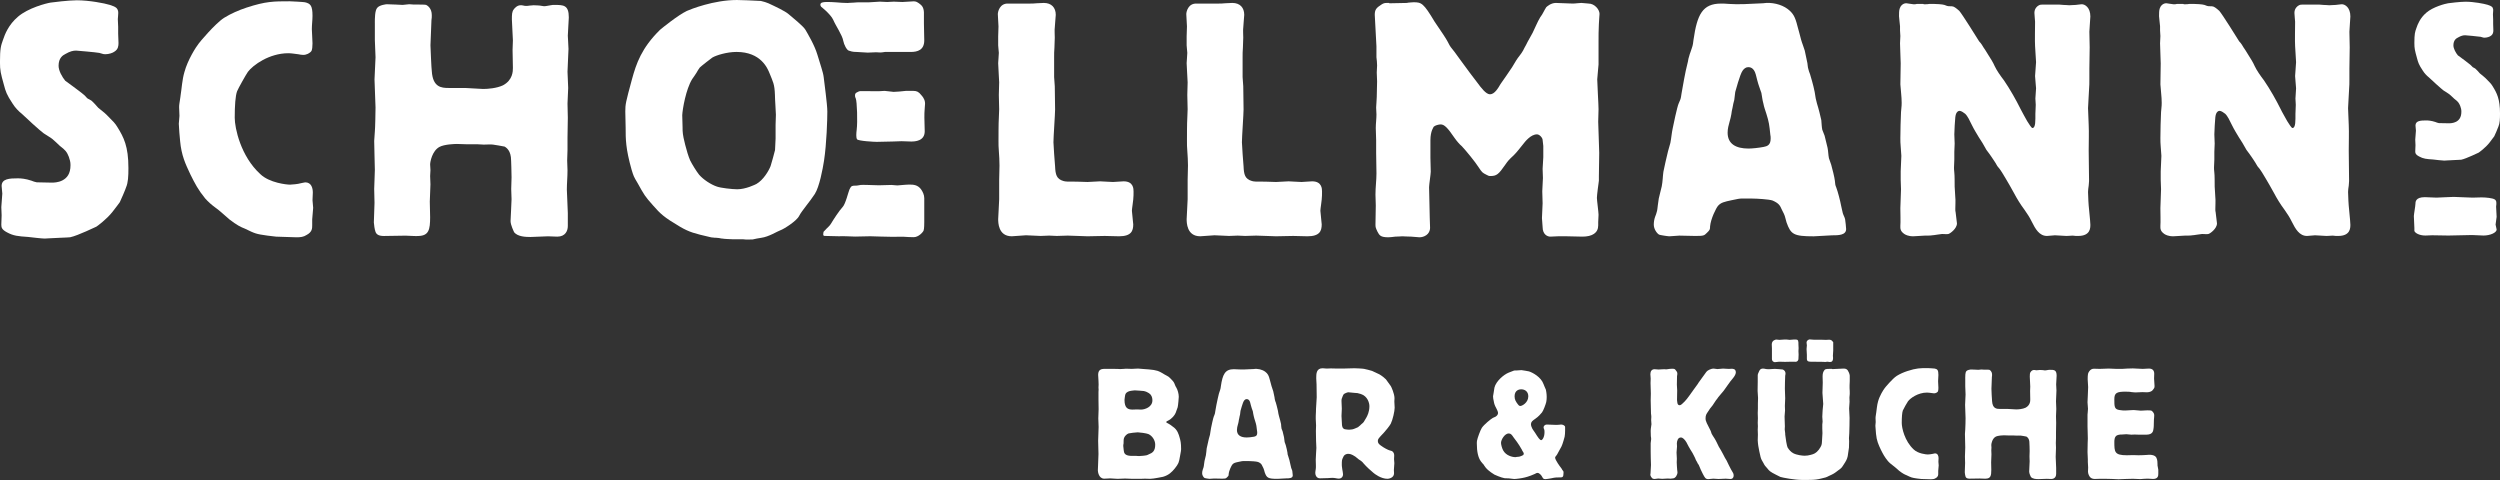
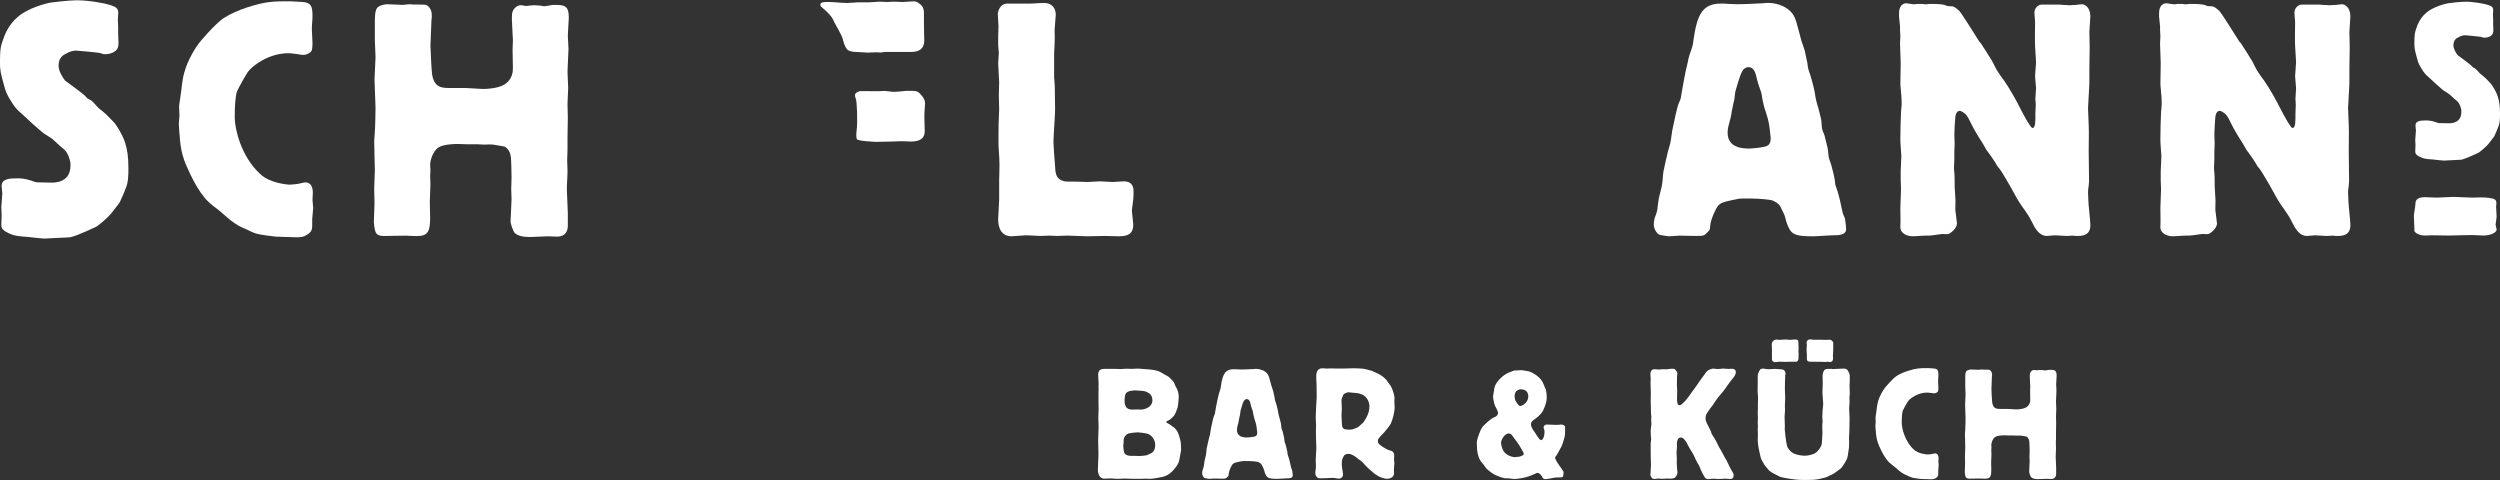
<svg xmlns="http://www.w3.org/2000/svg" id="b" width="400.001" height="76.796" viewBox="0 0 400.001 76.796">
  <rect x="0" y="0" width="400.001" height="76.796" fill="#333333" stroke="none" />
  <g id="c">
    <path d="M387.982,31.546c.251,0,1.508.075,1.843.075s2.262-.117,2.764-.117c.419,0,2.517.117,3.02.117.163,0,1.173-.038,1.424-.038.754,0,1.759.113,2.094.31s.335.545.251,1.169c0,.23.084,1.399.084,1.634,0,.193-.168,1.047-.168,1.24,0,.117.168.662.168.779,0,.545-1.093.972-2.099.972-.247,0-1.504-.08-1.839-.08-.507,0-3.188.08-3.774.08-.419,0-2.178-.042-2.597-.042-.168,0-.922.042-1.089.042-1.005,0-1.676-.427-1.763-.737v-.469c0-.272-.084-1.592-.084-1.902,0-.272.251-1.634.251-1.943,0-.314,0-1.089,1.512-1.089" style="fill:#fff; stroke-width:0px;" />
    <path d="M18.907,5.394c0,.214.054,1.269.054,1.483,0,.478-.054,1.009-.637,1.374-.264.213-.901.427-1.483.427-.209,0-.264,0-.955-.214-.528-.105-3.652-.368-3.707-.368-.478,0-.955.105-1.696.532-.423.21-1.11.628-1.11,1.902,0,.791.582,1.801,1.06,2.383.528.373,3.02,2.224,3.02,2.279.209.159.369.423.582.582.159.105.369.159.582.318.159.109.951.951,1.114,1.164.423.369.901.687,1.324,1.11,1.215,1.223,1.323,1.328,1.692,1.906,1.06,1.701,1.801,3.129,1.801,6.622,0,1.323-.05,2.329-.373,3.074,0,.105-.951,2.329-1.005,2.383-.209.319-.846,1.11-1.164,1.537-.951,1.215-2.488,2.329-2.593,2.383-.054,0-2.915,1.424-4.189,1.692-.419.054-2.697.109-3.175.159-.318,0-.632.05-.901.05-.423,0-2.224-.209-2.647-.26-1.592-.109-2.333-.163-3.393-.741-.792-.427-.896-.741-.896-1.219,0-.214.05-1.273.05-1.487,0-.473-.05-.9-.05-1.323,0-.318.159-1.801.159-2.17,0-.155-.109-1.005-.109-1.219,0-1.164,1.273-1.219,2.597-1.219.477,0,1.215.054,2.17.373.264.105.532.209.85.264.05,0,2.17.05,2.383.05.264,0,1.055,0,1.747-.369.687-.373,1.273-1.005,1.273-2.438,0-.528-.109-.846-.268-1.323-.318-.792-.532-1.056-1.433-1.747-.155-.155-1.001-.951-1.215-1.114-.159-.159-1.164-.737-1.378-.901-.528-.369-2.966-2.593-3.493-3.12-.478-.373-1.06-.955-1.487-1.646-.951-1.428-1.11-1.956-1.374-2.961-.532-1.91-.637-2.333-.637-3.657,0-2.224.159-2.647.478-3.548.318-.951.901-2.438,2.383-3.707C4.503,1.264,7.418.518,8.105.414c.314-.05,2.911-.368,4.184-.368,1.956,0,4.444.473,5.294.741,1.005.318,1.219.528,1.324,1.055.054.163-.054,1.01-.054,1.223,0,.155.054,1.056.054,1.215v1.114Z" style="fill:#fff; stroke-width:0px;" />
    <path d="M28.869,15.456c.214-1.323.264-2.647.637-3.92.528-1.96,1.851-4.021,2.279-4.557,0-.05,2.643-3.229,4.075-4.13,1.11-.687,2.333-1.215,3.602-1.638,3.074-1.005,4.339-1.005,6.882-1.005.214,0,2.228.105,2.442.155.896.209,1.215.532,1.215,2.174,0,.687-.105,1.428-.105,2.115,0,.318.105,1.91.105,2.279,0,.586-.05.955-.159,1.219-.264.369-.796.637-1.323.637-.264,0-.532-.054-.796-.105-.528-.054-1.056-.163-1.587-.163-3.07,0-5.667,1.91-6.463,2.97-.21.264-1.587,2.702-1.742,3.125-.268.741-.373,2.279-.373,4.235,0,1.642.951,6.144,4.08,9.001,1.479,1.432,4.285,1.696,4.762,1.696.268,0,1.378-.105,1.646-.209.1,0,.628-.159.792-.159,1.005,0,1.215.951,1.215,1.642,0,.159-.05,1.005-.05,1.215,0,.159.105,1.064.105,1.223,0,.264-.155,1.583-.155,1.851v.955c0,.478,0,1.06-.905,1.537-.473.318-1.001.369-1.587.369-.264,0-3.07-.105-3.284-.105-.473-.054-.901-.109-1.374-.163-1.855-.26-1.964-.314-3.606-1.11-.687-.264-1.324-.582-2.488-1.483-.423-.368-.846-.741-1.269-1.11-.586-.532-1.273-.955-1.851-1.483-.268-.214-.478-.482-.746-.746-1.164-1.428-1.642-2.383-2.383-3.866-.796-1.696-1.428-3.02-1.642-5.349-.05-.264-.209-2.488-.209-2.756,0-.159.105-1.056.105-1.265,0-.214-.054-1.169-.054-1.378,0-.427.054-.586.214-1.696" style="fill:#fff; stroke-width:0px;" />
    <path d="M59.973,3.643c0-.632,0-1.956.373-2.379.369-.478,1.479-.586,1.533-.586.214,0,1.273.054,1.483.054.163,0,.901.054,1.06.054.159,0,.901-.109,1.06-.109.109,0,.582.054.741.054h.901c.209,0,.846,0,1.06.054.214.105.901.528.901,1.642,0,.264,0,.528-.054.791,0,.109-.159,3.975-.159,4.03,0,.209.159,3.916.214,4.126.159,2.597,1.537,2.702,2.702,2.702h2.647c.423,0,2.379.159,2.861.159.741,0,2.17-.105,3.175-.582,1.592-.846,1.592-2.279,1.592-2.806,0-.423-.054-2.383-.054-2.856,0-.214.054-1.328.054-1.537,0-.478-.163-2.811-.163-3.338,0-.741,0-1.273.322-1.642.105-.159.528-.632,1.055-.632.159,0,.318,0,.478.05.159.054.318.054.423.054.109,0,.323,0,.582-.054.214,0,.478-.05.586-.05.582,0,.846.05,1.005.05.054,0,.582.105.687.105.318,0,.691-.105,1.06-.155.21-.054.423-.054.582-.054,1.483,0,2.329,0,2.329,2.01,0,.423-.159,2.438-.159,2.915,0,.264.109,1.747.109,2.115,0,.528-.159,3.074-.159,3.657,0,.369.109,2.17.109,2.593,0,.373-.109,2.119-.109,2.488,0,.322.05,1.906.05,2.279,0,.427-.05,2.701-.05,3.179v1.956c0,.268-.054,1.433-.054,1.701,0,.264.054,1.374.054,1.588,0,1.056-.105,2.065-.105,3.07,0,.528.155,3.179.155,3.761v2.061c0,.745-.369,1.701-1.692,1.701-.214,0-1.269-.054-1.483-.054-.423,0-2.329.109-2.811.109-.792,0-2.01-.054-2.593-.741-.05-.109-.582-1.169-.582-1.805,0-.368.159-2.911.159-3.493,0-.213-.054-1.378-.054-1.642,0-.268.054-1.537.054-1.851,0-.478-.054-2.811-.105-3.234-.159-1.323-.955-1.642-1.005-1.696-.109-.05-1.855-.318-1.855-.318-.214-.054-1.269,0-1.483,0-.159,0-.846-.054-1.005-.054h-1.696c-.214,0-1.324-.05-1.588-.05-.369,0-2.015.05-2.806.478-1.164.637-1.483,2.383-1.483,2.806,0,.268.05.582.05.905,0,.1-.05.792-.05.947,0,.218.05,1.118.05,1.328,0,.423-.105,2.329-.105,2.752,0,.373.054,2.065.054,2.492,0,2.011-.214,2.961-1.855,3.016-.264.054-1.747-.054-2.065-.054-.477,0-2.911.054-3.497.054-.901,0-1.269-.314-1.374-.846-.054-.054-.214-1.06-.214-1.323,0-.478.105-2.593.105-3.125,0-.741-.05-1.483-.05-2.224,0-.423.105-2.542.105-3.074,0-.369-.105-3.862-.105-4.608,0-.155.105-1.378.105-1.533.054-.373.109-3.338.109-3.816,0-.637-.163-3.811-.163-4.498,0-.532.163-3.02.163-3.552,0-.423-.109-2.329-.109-2.752v-2.756Z" style="fill:#fff; stroke-width:0px;" />
    <path d="M168.923,2.375c0,.264-.159,1.747-.159,2.065-.054.21,0,1.324,0,1.588,0,.532-.054,1.064-.054,1.587-.05.532-.05,1.064-.05,1.537v3.179c0,.213.105,1.269.105,1.483,0,.05.05,3.497.05,3.707,0,.741-.264,4.398-.264,5.244,0,.532.214,3.229.264,3.866.054,1.273.218,2.01,1.324,2.329.373.105.532.105,2.174.105.264,0,1.428.054,1.696.054.318,0,1.696-.105,2.011-.105.264,0,1.696.105,2.065.105.214,0,1.432-.105,1.696-.105,1.587,0,1.587,1.219,1.587,1.642,0,.369,0,.846-.05,1.273,0,.209-.214,1.482-.214,1.797,0,.318.214,1.855.214,2.174,0,1.06-.318,1.906-2.279,1.906-.318,0-1.906-.054-2.279-.054-.901,0-1.855.054-2.752.054-.477,0-2.647-.109-3.179-.109-.582,0-1.164.054-1.747.054-.159,0-1.009-.054-1.219-.054-.159,0-1.164.054-1.378.054-.318,0-1.96-.105-2.329-.105-.318,0-1.906.159-2.274.159-2.174,0-2.174-2.224-2.174-2.752,0-.427.159-2.651.159-3.179v-3.074c0-.319.05-1.956.05-2.329,0-.791-.05-1.537-.105-2.329-.054-.532-.054-1.114-.054-1.642,0-.478,0-2.915.054-3.602,0-.264.054-1.273.054-1.432,0-.314-.054-1.906-.054-2.279,0-.632.054-1.324.054-2.011,0-.423-.159-2.542-.159-3.07,0-.214.105-1.378.105-1.642,0-.159-.105-1.005-.105-1.215v-1.432c0-.264.05-1.324.05-1.588,0-.268-.105-1.646-.105-1.964,0-.423.318-1.747,1.642-1.692h3.284c.473,0,.901,0,1.323-.054.373,0,.741-.05,1.114-.05,1.215,0,1.906.741,1.906,1.906" style="fill:#fff; stroke-width:0px;" />
-     <path d="M199.079,2.375c0,.264-.159,1.747-.159,2.065-.054.21,0,1.324,0,1.588,0,.532-.054,1.064-.054,1.587-.05.532-.05,1.064-.05,1.537v3.179c0,.213.105,1.269.105,1.483,0,.05.05,3.497.05,3.707,0,.741-.264,4.398-.264,5.244,0,.532.214,3.229.264,3.866.054,1.273.214,2.01,1.328,2.329.369.105.528.105,2.174.105.26,0,1.428.054,1.692.054.318,0,1.692-.105,2.01-.105.268,0,1.696.105,2.069.105.209,0,1.428-.105,1.692-.105,1.588,0,1.588,1.219,1.588,1.642,0,.369,0,.846-.05,1.273,0,.209-.213,1.482-.213,1.797,0,.318.213,1.855.213,2.174,0,1.06-.322,1.906-2.279,1.906-.318,0-1.906-.054-2.279-.054-.9,0-1.851.054-2.752.054-.477,0-2.651-.109-3.179-.109-.578,0-1.164.054-1.747.054-.159,0-1.009-.054-1.219-.054-.155,0-1.164.054-1.378.054-.318,0-1.956-.105-2.329-.105-.318,0-1.906.159-2.279.159-2.17,0-2.17-2.224-2.17-2.752,0-.427.159-2.651.159-3.179v-3.074c0-.319.054-1.956.054-2.329,0-.791-.054-1.537-.109-2.329-.054-.532-.054-1.114-.054-1.642,0-.478,0-2.915.054-3.602,0-.264.054-1.273.054-1.432,0-.314-.054-1.906-.054-2.279,0-.632.054-1.324.054-2.011,0-.423-.159-2.542-.159-3.07,0-.214.105-1.378.105-1.642,0-.159-.105-1.005-.105-1.215v-1.432c0-.264.05-1.324.05-1.588,0-.268-.105-1.646-.105-1.964,0-.423.318-1.747,1.642-1.692h3.284c.477,0,.901,0,1.328-.054.364,0,.737-.05,1.11-.05,1.219,0,1.906.741,1.906,1.906" style="fill:#fff; stroke-width:0px;" />
-     <path d="M220.282,15.456c0-.268.054-2.17.054-2.438,0-.21-.054-1.164-.054-1.428,0-.159.054-.955.054-1.114,0-.209-.054-1.11-.105-1.323v-1.747c-.05-.792-.268-4.767-.268-5.03,0-.8.218-1.11,1.06-1.642.318-.213.532-.264.85-.264h.369l.054.05h.264c.318,0,2.333-.05,2.542-.05.05-.054,1.06-.109,1.06-.109,1.273,0,1.588.109,3.389,3.125.478.741,1.323,1.91,1.801,2.701.213.318.373.687.582,1.06.209.369.532.691.796,1.06.209.264,1.06,1.487,1.273,1.747.632.9,1.692,2.279,2.379,3.179.582.792,1.378,1.855,2.015,1.855.741,0,1.323-1.009,1.692-1.646.264-.368,1.592-2.274,1.855-2.697.209-.373.423-.691.637-1.06.314-.532.792-1.005,1.11-1.592.159-.314.318-.637.478-.901.318-.687.741-1.319,1.06-1.956.423-.85.741-1.696,1.219-2.488.209-.268.369-.532.528-.85.159-.264.268-.528.423-.741.105-.105.741-.687,1.537-.687.423,0,2.274.1,2.702.1.473,0,.951-.1,1.378-.1.209,0,1.005.1,1.16.1.959,0,1.751.959,1.751,1.646,0,.105-.105,1.378-.105,1.642-.054.955-.054,1.96-.054,2.911v3.552c0,.314-.209,2.011-.209,2.379,0,.691.209,3.975.209,4.767,0,.268-.054,1.692-.054,2.015,0,.687.163,4.184.163,4.976,0,.532-.054,3.179-.054,3.761v.691c-.054.369-.318,2.329-.318,2.752,0,.368.264,2.279.264,2.701,0,.159-.054.955-.054,1.164v.532c0,1.215-.951,1.801-2.542,1.801-.364,0-2.065-.054-2.438-.054h-1.479c-.155,0-1.009.054-1.219.054-.423,0-1.219-.323-1.219-1.537,0-.213-.105-1.219-.105-1.428,0-.322.105-2.015.105-2.383,0-.323-.054-1.646-.054-1.91,0-.319.105-1.801.105-2.12,0-.473-.05-1.005-.05-1.483,0-.264.109-1.537.109-1.855v-1.797c0-.159-.109-.796-.109-.955,0-.318-.473-.896-.901-.896-1.005,0-1.906,1.16-2.274,1.638-.482.582-.901,1.169-1.433,1.696-.796.741-.9.85-1.378,1.537-1.056,1.533-1.378,1.797-2.383,1.797-.209,0-.368-.05-.632-.209-.637-.318-.691-.373-1.219-1.164-.532-.846-1.96-2.597-2.698-3.389-.218-.213-.431-.373-.586-.586-.21-.21-.373-.478-.582-.741-1.114-1.642-1.642-2.17-2.224-2.17-.318,0-.905.159-1.11.369,0,.054-.532.637-.532,2.174v2.806c0,.318.054,1.906.054,2.224,0,.369-.268,2.065-.268,2.488,0,.687.109,4.134.109,4.93,0,.209.05,1.319.05,1.533,0,1.11-1.005,1.537-1.692,1.537-.159,0-.746-.05-1.324-.105-.586,0-1.219-.054-1.432-.054-.159,0-.637.054-1.11.054-.427.054-.9.105-1.114.105-1.273,0-1.428-.319-1.747-.901-.268-.582-.318-.691-.318-1.114s.05-2.593.05-3.07c0-.264-.05-1.482-.05-1.747,0-1.169.159-2.279.159-3.393,0-.478-.05-2.697-.05-3.229v-2.065c0-.268-.059-1.642-.059-1.96,0-.741.109-1.428.109-2.17,0-.159-.05-.9-.05-1.114,0-.209.1-1.428.1-1.747" style="fill:#fff; stroke-width:0px;" />
    <path d="M278.699,31.766c-.373,0-.637.054-1.642.268-1.215.264-1.692.368-2.17.896-.318.373-1.164,2.069-1.273,3.284,0,.532-.05.586-.528,1.06-.427.423-.478.478-1.856.478-.368,0-2.119-.054-2.538-.054-.214,0-1.328.109-1.592.109-.268,0-1.592-.209-1.646-.268-.364-.209-.846-.896-.846-1.587,0-.369.054-.846.214-1.269.105-.264.209-.532.268-.796.105-.318.105-.687.159-1.005.05-.423.1-.741.155-1.114.05-.314.423-1.642.478-1.956.159-.796.159-1.592.264-2.329.105-.536.582-2.701.741-3.288.105-.423.264-.896.373-1.324.159-.796.21-1.587.373-2.333.05-.314.737-3.544.951-3.971.109-.314.318-.637.369-1.009.054-.205.054-.469.109-.683.05-.373.687-3.866.846-4.343.054-.209.105-.478.163-.687.05-.318.1-.586.209-.9.105-.427.314-.846.423-1.273.159-.419.209-.85.264-1.323.582-4.025,1.433-5.776,4.398-5.776.21,0,.741,0,1.324.059,1.428.105,3.229,0,5.399-.109,1.378-.209,2.915.159,3.92.901.901.687,1.219,1.273,1.588,2.756.213.687.373,1.432.582,2.17.159.582.423,1.169.586,1.751l.423,2.01c.05.319.05.637.155.955.054.26.159.528.264.791.109.373.532,1.747.745,2.861.159,1.005.159,1.11.369,1.851.214.637.637,2.333.691,2.652.054.528.054,1.055.155,1.533.105.323.268.637.373.955.054.318.427,1.642.478,1.96.105.528.105,1.114.213,1.638.105.377.264.691.369,1.064.159.578.532,2.015.582,2.542.054.582.054.687.214,1.056.264.691.632,2.119.792,2.966.109.427.159.796.264,1.169.109.369.322.687.373,1.005.054.214.159,1.432.159,1.537,0,1.005-1.273,1.005-2.274,1.005-.427,0-2.438.159-2.915.159-3.229,0-3.657-.314-4.343-2.224-.159-.478-.214-.955-.423-1.378-.109-.21-.214-.423-.318-.637-.314-.741-.528-1.056-1.483-1.483-.532-.209-2.647-.318-3.234-.318h-1.692ZM277.007,18.316c-.054.373-.163.741-.264,1.114-.163.578-.323,1.164-.323,1.797,0,1.801,1.324,2.542,3.338,2.542.528,0,1.642-.105,2.434-.264.532-.105,1.114-.264,1.114-1.328,0-.209,0-.419-.054-.632-.159-1.537-.21-2.01-.632-3.338-.163-.528-.373-1.056-.478-1.642-.159-.528-.214-1.164-.318-1.692-.105-.373-.268-.687-.369-1.06-.163-.423-.427-1.483-.532-1.906-.318-1.164-1.005-1.164-1.219-1.164-.373,0-.687.264-.896.578-.423.586-1.114,3.233-1.169,3.393-.05.423-.105.842-.155,1.273-.109.423-.218.792-.272,1.215-.1.369-.155.741-.205,1.114" style="fill:#fff; stroke-width:0px;" />
    <path d="M304.002,4.176c0-.214-.159-1.323-.159-1.588,0-.423,0-.9.109-1.219.105-.373.478-.85,1.056-.85.159,0,.901.159,1.118.159h.314c.159-.05.319-.05.478-.05h.792l.109.05h.314c.054,0,.318,0,.586-.05h.687c.319,0,1.378.05,1.696.159.159.054.264.105.423.159.314.105.687,0,1.005.105.318.105.9.637.955.687.473.532,2.911,4.448,3.175,4.875.159.159.319.365.427.528.209.318.368.637.578.9,1.064,1.692,1.169,1.851,1.487,2.543.318.687.951,1.587,1.483,2.274,1.005,1.483,1.906,3.074,2.697,4.662.109.268.85,1.537,1.01,1.851.264.423.691,1.114.846,1.114.532,0,.473-1.269.473-2.274,0-.214.059-1.219.059-1.433,0-.368-.059-.687-.059-1.005,0-.264.109-1.378.109-1.642,0-.268-.159-1.642-.159-1.96s.159-1.851.159-2.224c0-.369-.159-2.224-.159-2.593-.05-.582,0-3.233,0-3.87,0-.155-.105-1.164-.105-1.428,0-.792.582-1.164.846-1.269.159-.054.373-.054,1.428-.054h1.378c.159,0,.532,0,.955.054.369,0,.796.054.955.054.369,0,.687-.054,1.056-.054.109,0,.796-.109.955-.109.528,0,1.378.532,1.378,1.96,0,.373-.159,2.01-.159,2.438,0,.318.05,2.119.05,2.488,0,.477-.05,2.861-.05,3.388v1.751c0,.528,0,1.06-.05,1.587,0,.423-.163,2.542-.163,3.02,0,.369.105,2.279.105,2.698.059,1.114,0,2.915,0,4.08,0,1.323.059,3.493.059,4.871,0,.264-.059.532-.059.741-.05.373-.105.691-.105,1.01,0,.209.054,1.219.054,1.428,0,.528.318,3.229.318,3.811,0,.532,0,1.801-1.96,1.801-.264,0-.582,0-.85-.054-.159,0-.842.054-1.005.054-.264,0-1.587-.105-1.851-.105-.214,0-1.06.105-1.273.105-1.219,0-1.855-1.11-2.434-2.279-.478-.951-.532-.951-1.164-1.906-.637-.846-1.223-1.801-1.696-2.702-1.005-1.851-1.855-3.175-1.906-3.284-.214-.369-.478-.687-.741-1.001-.214-.377-.423-.741-.691-1.114-.314-.478-.687-1.01-1.06-1.487-.209-.369-.423-.737-.632-1.11-.373-.582-.796-1.219-1.114-1.797-.423-.691-.741-1.432-1.11-2.119-.155-.264-.318-.532-.532-.741-.21-.159-.632-.478-.901-.478-.05,0-.582,0-.687,1.005-.054.369-.159,2.333-.159,2.756,0,.209.054,1.215.054,1.478,0,.159-.054,1.114-.054,1.328v1.215c0,.163-.05,1.064-.05,1.273,0,.105,0,.478.05.846.054.373.054,1.696.054,2.224,0,.213.105,1.483.105,1.751.054.264,0,1.533,0,1.851,0,.159,0,.369.054.532,0,.264.209,1.478.209,1.747,0,.846-1.11,1.642-1.374,1.696-.163.054-.85,0-1.009,0-.209,0-1.324.21-1.588.21-.109.05-1.009.05-1.169.05-.264,0-1.588.109-1.847.109-.85,0-1.273-.268-1.433-.369-.691-.477-.637-.9-.637-1.328.054-.423,0-2.329,0-2.806,0-.423.105-2.542.105-3.02,0-.209-.05-1.269-.05-1.533v-1.328c0-.314.105-2.119.105-2.488,0-.155-.105-1.269-.105-1.483-.054-.478-.054-.951-.054-1.378,0-1.378.054-2.802.105-4.13.105-1.11.105-1.164.105-1.483,0-1.005-.155-2.01-.209-2.966,0-.473.054-2.802.054-3.338,0-.473-.109-2.697-.109-3.229,0-.155.054-1.005.054-1.164,0-.155-.054-.741-.054-.901v-.687Z" style="fill:#fff; stroke-width:0px;" />
    <path d="M345.608,4.176c0-.214-.159-1.323-.159-1.588,0-.423,0-.9.105-1.219.109-.373.482-.85,1.06-.85.159,0,.901.159,1.114.159h.318c.159-.05.319-.05.478-.05h.792l.109.05h.318c.05,0,.314,0,.578-.05h.691c.319,0,1.374.05,1.696.159.155.054.264.105.423.159.318.105.687,0,1.005.105.318.105.9.637.951.687.478.532,2.915,4.448,3.179,4.875.163.159.323.365.427.528.209.318.364.637.578.9,1.06,1.692,1.164,1.851,1.483,2.543.318.687.955,1.587,1.482,2.274,1.01,1.483,1.906,3.074,2.702,4.662.105.268.85,1.537,1.01,1.851.264.423.691,1.114.846,1.114.532,0,.478-1.269.478-2.274,0-.214.054-1.219.054-1.433,0-.368-.054-.687-.054-1.005,0-.264.1-1.378.1-1.642,0-.268-.155-1.642-.155-1.96s.155-1.851.155-2.224c0-.369-.155-2.224-.155-2.593-.05-.582,0-3.233,0-3.87,0-.155-.109-1.164-.109-1.428,0-.792.586-1.164.85-1.269.159-.054.373-.054,1.428-.054h1.378c.159,0,.532,0,.951.054.377,0,.8.054.955.054.373,0,.687-.054,1.06-.054.109,0,.796-.109.959-.109.528,0,1.37.532,1.37,1.96,0,.373-.155,2.01-.155,2.438,0,.318.05,2.119.05,2.488,0,.477-.05,2.861-.05,3.388v1.751c0,.528,0,1.06-.05,1.587,0,.423-.163,2.542-.163,3.02,0,.369.109,2.279.109,2.698.054,1.114,0,2.915,0,4.08,0,1.323.054,3.493.054,4.871,0,.264-.054.532-.054.741-.054.373-.109.691-.109,1.01,0,.209.054,1.219.054,1.428,0,.528.314,3.229.314,3.811,0,.532,0,1.801-1.956,1.801-.264,0-.582,0-.846-.054-.159,0-.846.054-1.005.054-.268,0-1.592-.105-1.855-.105-.214,0-1.06.105-1.269.105-1.219,0-1.855-1.11-2.438-2.279-.478-.951-.532-.951-1.164-1.906-.637-.846-1.223-1.801-1.696-2.702-1.009-1.851-1.855-3.175-1.906-3.284-.214-.369-.478-.687-.741-1.001-.214-.377-.427-.741-.687-1.114-.323-.478-.691-1.01-1.064-1.487-.209-.369-.423-.737-.637-1.11-.365-.582-.792-1.219-1.11-1.797-.419-.691-.741-1.432-1.11-2.119-.159-.264-.318-.532-.532-.741-.214-.159-.632-.478-.901-.478-.054,0-.582,0-.687,1.005-.05.369-.159,2.333-.159,2.756,0,.209.054,1.215.054,1.478,0,.159-.054,1.114-.054,1.328v1.215c0,.163-.054,1.064-.054,1.273,0,.105,0,.478.054.846.054.373.054,1.696.054,2.224,0,.213.105,1.483.105,1.751.054.264,0,1.533,0,1.851,0,.159,0,.369.054.532,0,.264.209,1.478.209,1.747,0,.846-1.11,1.642-1.374,1.696-.163.054-.85,0-1.009,0-.209,0-1.324.21-1.592.21-.1.05-1.001.05-1.164.05-.264,0-1.588.109-1.851.109-.85,0-1.273-.268-1.428-.369-.691-.477-.637-.9-.637-1.328.05-.423,0-2.329,0-2.806,0-.423.105-2.542.105-3.02,0-.209-.054-1.269-.054-1.533v-1.328c0-.314.109-2.119.109-2.488,0-.155-.109-1.269-.109-1.483-.05-.478-.05-.951-.05-1.378,0-1.378.05-2.802.105-4.13.105-1.11.105-1.164.105-1.483,0-1.005-.159-2.01-.209-2.966,0-.473.05-2.802.05-3.338,0-.473-.105-2.697-.105-3.229,0-.155.054-1.005.054-1.164,0-.155-.054-.741-.054-.901v-.687Z" style="fill:#fff; stroke-width:0px;" />
    <path d="M398.904,3.843c0,.138.033.846.033.984,0,.318-.033.67-.423.917-.176.142-.599.285-.988.285-.138,0-.176,0-.632-.142-.356-.067-2.438-.243-2.471-.243-.322,0-.637.071-1.131.352-.285.138-.745.423-.745,1.265,0,.536.39,1.202.708,1.592.352.247,2.015,1.483,2.015,1.521.142.105.247.28.389.389.105.067.247.105.386.21.105.071.632.632.741.779.285.243.603.457.888.741.808.812.88.884,1.127,1.269.704,1.127,1.202,2.082,1.202,4.415,0,.884-.038,1.55-.247,2.048,0,.067-.641,1.55-.674,1.587-.142.21-.565.741-.775,1.026-.632.809-1.659,1.55-1.73,1.588-.038,0-1.943.955-2.789,1.131-.285.033-1.801.067-2.12.105-.213,0-.423.033-.599.033-.285,0-1.483-.138-1.768-.176-1.06-.071-1.554-.105-2.262-.494-.528-.281-.599-.494-.599-.808,0-.147.038-.85.038-.993,0-.318-.038-.599-.038-.884,0-.209.109-1.198.109-1.445,0-.105-.071-.67-.071-.812,0-.775.846-.813,1.73-.813.318,0,.808.038,1.449.247.176.071.348.142.565.18.033,0,1.445.029,1.588.029.176,0,.704,0,1.164-.243.457-.247.846-.674.846-1.625,0-.352-.067-.565-.176-.884-.214-.528-.352-.708-.951-1.164-.109-.109-.674-.637-.813-.741-.109-.105-.779-.499-.921-.599-.348-.251-1.973-1.734-2.329-2.082-.318-.251-.704-.637-.989-1.097-.637-.955-.741-1.307-.917-1.977-.352-1.273-.423-1.554-.423-2.438,0-1.483.105-1.768.318-2.367.209-.632.599-1.621,1.587-2.471,1.093-.951,3.037-1.445,3.493-1.516.209-.033,1.943-.247,2.794-.247,1.303,0,2.961.318,3.531.494.666.214.813.356.88.708.033.109-.033.666-.033.808,0,.105.033.708.033.817v.741Z" style="fill:#fff; stroke-width:0px;" />
-     <path d="M147.355,30.272c-.528-.687-1.164-.741-1.906-.741l-.536.029c-.214,0-1.164.109-1.323.109-.264,0-.737-.075-.951-.075-.687,0-1.323.054-2.01.054-.264,0-1.533-.054-1.797-.054-.318,0-1.102-.054-1.466.059-.356.109-.783-.013-1.072.13-.004.008-.172.071-.385.549-.168.369-.62,2.333-1.114,2.827-.486.49-1.537,2.119-1.768,2.521-.314.557-.515.574-1.261,1.416-.143.641.054.653.214.653l2.295.054c.373-.054,2.174.05,2.542.05.796,0,1.587-.05,2.434-.05.268,0,1.487.05,1.696.05.582,0,2.325.075,2.802.021.792,0,.901,0,1.638.054.109,0,.699.021.804.021.792,0,1.483-.796,1.588-1.06.105-.264.105-1.219.105-1.324v-3.866c0-.528-.26-1.056-.528-1.428" style="fill:#fff; stroke-width:0px;" />
    <path d="M133.322,3.186c.415.976,1.437,2.408,1.604,3.359.113.603.549,1.449.871,1.554.318.105.612.214,1.231.214.264,0,1.537.105,1.801.105.214,0,1.114-.054,1.324-.054.691.054.792.054,1.428-.05h4.13c1.114,0,2.17-.318,2.17-1.855,0-.478-.054-2.329-.054-2.702v-1.801c-.05-.842-.364-1.11-.792-1.428-.318-.209-.477-.314-.846-.314-.264,0-1.537.105-1.801.105-.214,0-1.164-.054-1.378-.054-.159,0-.901.054-1.06.054-.419,0-.792-.054-1.164-.054-.264,0-1.533.109-1.801.109h-1.479c-.159,0-.582,0-.955.05-.423,0-.796.054-.951.054-.582,0-1.219-.054-1.855-.105-.867-.054-2.207-.151-2.417.163-.243.36.264.745.113.607-.352-.323,1.487,1.118,1.881,2.044" style="fill:#fff; stroke-width:0px;" />
    <path d="M137.077,20.715c-.075.582-.13,1.282.05,1.567s2.785.415,3.15.415c.687,0,1.801-.054,2.488-.054.214,0,1.269-.05,1.483-.05.264,0,1.324.05,1.533.05.586,0,2.174-.05,2.174-1.638,0-.377-.054-1.855-.054-2.174,0-.478,0-1.009.054-1.483,0-.264.054-.478.054-.741,0-.373-.054-.796-.637-1.428-.373-.477-.691-.637-1.219-.637h-1.219c-.155,0-.901.105-1.056.105-.109,0-.745.054-.901.054-.214,0-1.219-.159-1.433-.159-.155,0-.792.054-.955.054-.578,0-1.772-.017-2.509-.017h-.427c-.184,0-.49.159-.666.268-.18.105-.285.461-.071.888.214.432.31,3.82.159,4.98" style="fill:#fff; stroke-width:0px;" />
-     <path d="M124.896,36.83c.49-.167,2.555-1.453,2.961-2.274.41-.817,1.776-2.367,2.509-3.514.737-1.144,1.269-3.979,1.479-5.336.419-2.727.528-6.622.528-7.849,0-1.227-.498-4.666-.578-5.483-.084-.817-.578-2.124-1.005-3.602-.469-1.592-1.6-3.443-1.927-4.017-.327-.57-2.128-2.015-2.702-2.505-.574-.494-2.165-1.236-3.229-1.73-.302-.134-.725-.26-1.194-.368-1.361-.071-3.104-.151-3.841-.151-3.711,0-7.414,1.483-8,1.747-1.428.687-3.916,2.701-4.285,3.016-2.966,2.911-3.812,5.403-4.503,7.941-1.005,3.707-1.06,3.975-1.06,5.135,0,.423.054,2.224.054,2.597,0,1.851,0,3.334.955,6.723.314,1.005.314,1.06.951,2.119,1.06,1.906,1.164,2.119,2.488,3.598,1.164,1.323,1.692,1.855,4.289,3.388,1.533.901,2.434,1.114,4.712,1.642.21.054.423.109.687.109.214.05.423,0,.637.05.264,0,.528.109.792.109.109.05,1.487.105,1.592.105h1.642c.369.05.687.05.792.05.218,0,.499-.008.804-.021.423-.1.888-.193,1.344-.256,1.227-.159,2.618-1.06,3.108-1.223M117.948,30.283c-.796,0-2.647-.214-3.229-.427-.955-.314-2.174-1.11-2.861-1.902-.423-.532-1.11-1.642-1.428-2.278-.582-1.324-1.164-3.971-1.164-4.235-.054-.368-.054-.687-.054-1.06,0-.318-.054-1.692-.054-1.96.054-1.001.586-4.13,1.592-5.768.209-.318.473-.637.687-1.01.159-.264.318-.578.532-.842.21-.214,1.906-1.537,2.006-1.592.637-.373,2.333-.9,3.87-.9,3.916,0,4.976,2.647,5.294,3.443.528,1.324.796,1.684.85,3.431,0,.712.155,2.722.155,3.179,0,.264-.05,1.403-.05,1.613v2.195l-.088,1.839c-.05.264-.603,2.249-.712,2.567-.314.796-1.164,2.224-2.274,2.861-.214.105-1.692.846-3.07.846" style="fill:#fff; stroke-width:0px;" />
    <path d="M175.729,66.953c0-.197.05-1.223.05-1.47,0-.201-.021-1.248-.021-1.474v-1.294c0-.05.021-.327.021-.377,0-.05-.021-.272-.021-.323,0-.075.021-.423.021-.498,0-.201-.021-.398-.021-.599-.029-.277-.054-.674-.054-.947,0-.901.599-.926.901-.951,1.219-.025,2.442.025,2.069,0,.272,0,.176,0,.448.025h.201c.176,0,.322-.025.498-.025.151-.025.322-.025.473-.025.251,0,.524.025.775.025.151,0,.871-.05,1.022-.05.151,0,.276.025.599.05,1.797.126,2.346.176,2.995.524.222.1.423.251.649.377.197.121.448.222.624.348.172.126.297.272.448.423.297.302.448.473.574.85.101.247.101.272.247.499.201.347.377.972.377,1.445,0,.176-.101,1.374-.176,1.676-.05.121-.272.796-.322.896-.151.373-.599.947-1.223,1.248-.176.075-.276.121-.276.247,0,.05.075.1.151.126.025.025.448.226.549.323.126.1.276.201.398.302.674.448.901,1.198,1.047,1.747.126.448.226.796.226,1.822,0,.172-.025.297-.176,1.123-.172,1.022-.222,1.173-.821,1.943-.473.574-.947,1.072-1.897,1.349-.05,0-1.495.322-2.069.322-.276,0-.549-.025-.825-.025-.101,0-.574.025-.67.025h-1.349c-.176,0-.951-.046-1.148-.046-.398,0-.825.046-1.223.046-.176,0-.997-.071-1.173-.071-.05,0-.251,0-.473.025-.201,0-.402.021-.473.021-.901,0-1.022-1.144-1.022-1.319,0-.075.1-2.22.1-2.622,0-.298-.054-1.772-.054-2.12,0-.301.075-1.872.075-2.22,0-.201-.05-1.123-.05-1.349M180.571,69.349c-.276.1-.599.398-.725.725-.101.272-.05.599-.075.871-.025.05-.05.327-.05.402,0,.146.05.549.075.695.05.402.1.85,1.173.9h.85c.147.025.323.025.473.025.101,0,.574-.05.674-.05.448-.05.498-.05.846-.226.549-.222,1.022-.473,1.022-1.546,0-.699-.473-1.424-1.097-1.696-.297-.126-1.42-.276-1.696-.276-.247,0-1.344.126-1.47.176M181.069,62.513c-.402.05-.825.176-.997.549-.075.151-.151.901-.151.922,0,1.349.574,1.55,1.298,1.55.247,0,.473-.025.699-.025.096,0,.545.025.645.025.599,0,1.822-.398,1.822-1.474,0-.272-.05-.62-.272-.896-.05-.075-.402-.448-1.102-.599-.247-.025-1.148-.101-1.37-.101-.151,0-.226,0-.574.05" style="fill:#fff; stroke-width:0px;" />
    <path d="M198.983,73.765c-.176,0-.302.025-.775.126-.574.121-.8.172-1.022.423-.151.176-.549.972-.599,1.546,0,.251-.025.276-.251.499-.197.201-.222.226-.871.226-.176,0-1.001-.025-1.198-.025-.101,0-.624.05-.75.05-.121,0-.745-.1-.775-.126-.172-.1-.398-.423-.398-.75,0-.172.025-.398.101-.599.05-.122.1-.247.126-.373.05-.151.05-.322.075-.473.025-.201.05-.348.075-.524.021-.151.197-.775.222-.921.075-.377.075-.75.126-1.097.05-.251.272-1.273.348-1.55.05-.201.126-.423.176-.624.075-.373.101-.746.176-1.097.025-.146.348-1.671.448-1.868.05-.151.151-.302.176-.478.025-.1.025-.222.05-.323.021-.176.322-1.822.398-2.048.025-.096.05-.222.075-.323.025-.151.05-.272.1-.423.046-.201.147-.402.197-.599.075-.201.101-.402.126-.624.276-1.897.674-2.718,2.069-2.718.1,0,.352,0,.624.025.674.05,1.525,0,2.547-.05.649-.101,1.37.075,1.847.423.423.323.574.599.746,1.298.1.323.176.67.276,1.022.075.276.197.549.272.821l.201.951c.025.146.025.297.075.448.025.126.075.251.126.373.046.176.247.825.348,1.349.075.473.075.524.176.876.096.297.297,1.097.322,1.244.025.251.025.498.075.725.05.151.126.297.176.448.025.151.201.775.222.926.05.247.05.524.101.771.05.176.126.327.176.499.075.276.247.951.272,1.198.025.277.025.327.1.499.126.327.302,1.001.373,1.399.05.197.075.373.126.549.05.176.151.322.176.473.025.1.075.674.075.725,0,.473-.599.473-1.077.473-.197,0-1.144.075-1.37.075-1.52,0-1.722-.151-2.044-1.047-.075-.226-.1-.452-.201-.649l-.151-.301c-.151-.348-.247-.499-.695-.695-.251-.1-1.248-.151-1.525-.151h-.796ZM198.183,67.428c-.025.176-.075.348-.126.524-.075.276-.147.549-.147.85,0,.846.62,1.194,1.571,1.194.247,0,.771-.046,1.148-.121.247-.05.524-.126.524-.624,0-.1,0-.201-.025-.302-.075-.72-.101-.946-.302-1.571-.071-.247-.172-.498-.222-.771-.075-.251-.101-.553-.151-.8-.05-.176-.126-.327-.176-.498-.075-.201-.197-.699-.247-.901-.151-.549-.473-.549-.574-.549-.176,0-.327.126-.423.276-.201.272-.524,1.521-.553,1.596-.021.201-.046.398-.071.599-.05.201-.1.373-.126.574-.05.176-.075.348-.1.524" style="fill:#fff; stroke-width:0px;" />
    <path d="M210.548,66.008c0-.825.1-1.625.126-2.446,0-.302-.025-1.722-.025-2.048,0-.147-.05-.846-.05-.997,0-.699,0-1.596,1.022-1.596.1,0,.549.05.649.05.101,0,.574-.025.674-.025.151,0,.896.025,1.072.025h.825c.121,0,.746-.025.896-.025.272,0,.7-.025.972-.025.176,0,1.374.05,1.55.1.197.025,1.022.247,1.269.323.176.1,1.123.524,1.173.549.402.226.901.649,1.047.8.05.075.725.997.775,1.072.075.1.574,1.173.599,1.922,0,.071-.025.473-.025.549,0,.147.05.846.05.997,0,.549-.302,1.918-.624,2.567-.222.402-.821,1.123-1.097,1.424-.871.921-.972,1.022-.972,1.344,0,.352.222.524.448.699.524.402,1.198.725,1.374.775.146.05.272.075.423.126.373.222.373.574.373.745,0,.176-.025.377-.025.553,0,.096.05.545.05.645,0,.151-.075.926-.075,1.097,0,.075.025.452.025.524,0,.775-.921.876-1.047.876-1.072,0-2.069-.8-2.245-.947-.373-.302-1.123-.976-1.596-1.525-.075-.1-.176-.222-.276-.297-.151-.126-.297-.226-.473-.327-.075-.075-.473-.398-.549-.448-.649-.423-.871-.448-1.248-.448-.126,0-.323.1-.373.126-.226.147-.277.272-.373.499-.151.323-.176.398-.176,1.097,0,.172,0,.222.075.75.025.096.121.67.121.796,0,.473-.347.699-.67.699-.176,0-.352-.05-.524-.075-.151-.025-.327-.05-.499-.05-.029,0-.477.025-.524.025-.176.025-.327.025-.578.025-.121,0-.771.025-.896.025-.624,0-.75-.624-.75-.871,0-.201.05-.402.075-.599.025-.176.025-.352.025-.503,0-.147-.025-.846-.025-1.022,0-.322.025-.67.05-1.022.025-.423.05-.725.05-.846,0-.377-.05-.775-.05-1.148,0-.277-.025-1.298-.025-1.575,0-.121.025-.72.025-.871,0-.151-.05-.9-.05-1.072,0-.301,0-.674.025-.997M215.265,62.913c-.276.126-.302.176-.423.448-.176.423-.201.499-.201.8,0,.172.05,1.022.05,1.223,0,.172-.05.997-.05,1.169,0,.201.075,1.177.075,1.399.025.226.05.599.448.725.126.05.699.075.725.075q.1,0,.473-.05c.226-.05.276-.075.574-.201.126-.05.226-.1.348-.151.1-.075.201-.197.327-.272.1-.126.222-.201.323-.301.226-.172.276-.247.674-.947.176-.323.499-.921.499-1.847,0-.473-.272-1.596-1.374-1.943-.524-.151-.595-.176-.972-.176-.05,0-1.022-.1-1.047-.1-.1,0-.272.075-.448.151" style="fill:#fff; stroke-width:0px;" />
    <path d="M238.89,63.387c.025-.251.101-.473.121-.725.05-.222.05-.423.101-.649.251-1.022,1.474-2.069,2.274-2.392.147-.05.796-.301.846-.326.126-.025.176-.025.473-.025.1,0,.599-.05.725-.05.146,0,1.047.176,1.198.201.574.176,1.944.896,2.341,2.048.054.096.08.222.13.322.071.201.172.373.247.574.025.126.126.624.126,1.148,0,.272-.025.574-.075.821-.1.402-.448,1.349-.674,1.646-.126.176-.624.725-1.047,1.001-.498.348-.699.499-.725.871,0,.251.1.499.226.75.126.226.297.423.423.624.498.796.771,1.198.997,1.198.126,0,.524-.377.524-1.298,0-.1,0-.226-.021-.327-.05-.121-.13-.297-.13-.423,0-.172.151-.448.553-.448.197,0,1.123.05,1.344.05.226,0,.423,0,.649-.025.1-.025.201-.025.301-.025.172,0,.599.126.599.398v.599c0,.302-.025.699-.075.951,0,.025-.327,1.219-.498,1.545-.075.172-.201.348-.302.549-.096.176-.197.373-.297.549-.075.151-.151.276-.251.398-.126.151-.176.201-.176.302,0,.373.825,1.495.901,1.571.05.075.126.176.176.247.021.054.05.1.075.151.046.075.096.126.146.176.05.075.05.176.05.272,0,.75-.176.75-.624.75-.423,0-.674,0-.896.05-.176.025-.327.075-.499.1-.1.025-.75.126-.875.126-.323,0-.398-.126-.499-.327-.176-.348-.499-.674-.775-.674-.126,0-.172.025-.448.176-.201.1-.997.423-1.546.549-.473.126-1.399.251-1.747.251-.126,0-.725-.075-.85-.1-.222-.025-.448,0-.674-.025-.599-.1-1.621-.574-1.621-.574-.071-.05-.947-.549-1.42-1.148-.126-.151-.226-.323-.323-.473-.151-.151-.302-.323-.427-.499-.448-.624-.649-1.571-.649-2.844,0-.151,0-.302.025-.448.075-.452.549-1.726.775-2.073.347-.524,1.445-1.42,1.772-1.596.126-.05.247-.101.398-.176.226-.126.423-.348.423-.599,0-.197-.146-.499-.272-.746-.301-.549-.352-.775-.423-1.198-.05-.226-.101-.448-.101-.674v-.075ZM240.163,70.872c0,.272.172.896.348,1.198.448.821,1.445,1.072,1.943,1.072.054,0,.1,0,.151-.025.025,0,.473-.05.473-.05.075,0,.528-.176.628-.251.046-.046.096-.146.096-.222,0-.1,0-.126-.151-.348-.075-.1-.121-.226-.172-.327-.126-.247-.649-1.072-.775-1.223-.176-.222-.348-.448-.524-.699-.297-.448-.448-.645-.796-.645-.599,0-1.223.972-1.223,1.52M242.333,63.412c0,.549.222.871.524,1.273.1.126.197.272.398.272.277,0,1.273-.524,1.273-1.546,0-.725-.498-1.123-1.148-1.123-.201,0-1.047.075-1.047,1.123" style="fill:#fff; stroke-width:0px;" />
    <path d="M264.111,70.896c0-.1.075-.549.075-.649,0-.151-.025-.297-.05-.448,0-.176-.025-.649-.025-.875,0-.121.025-.247.025-.348.025-.1.096-.599.096-.699,0-.222-.046-.448-.046-.674,0-.071.025-.423.025-.498,0-.172-.025-.348-.05-.524,0-.197-.05-1.893-.05-2.12,0-.151.025-.921.025-1.097,0-.226-.05-1.424-.05-1.696,0-.1.025-.574.025-.674,0-.126-.05-.624-.05-.725,0-.473.222-.796.674-.796.05,0,.172,0,.323.025.126.025.251.025.301.025l.423-.025c.075,0,.297-.025.499-.025.1,0,.247.025.322.025.327-.075.876-.1.926-.1.423,0,.448.05.599.251.151.172.247.297.247.545,0,.126-.025.251-.05.377,0,.121-.025,1.223-.025,1.37,0,.126.05.775.05.926,0,.197-.025,1.223-.025,1.445,0,.101,0,.201.05.499.025.176.075.423.373.423.126,0,.251-.096.352-.172.699-.624.871-.9,1.847-2.27.222-.302.448-.599.67-.921.1-.151.176-.302.302-.452.126-.197.825-1.148.972-1.344.075-.1.151-.226.251-.302.075-.075.549-.398,1.047-.398.1,0,.499.075.599.075.126,0,.775-.075.896-.075.151,0,.8.05.951.05.05,0,.348-.025.423-.025.197,0,.674,0,.674.574,0,.151-.075.473-.423.896-.126.176-.302.352-.427.524-.172.201-.896,1.273-1.072,1.499-.272.373-.624.699-.897,1.072-.1.172-.226.322-.352.473-.121.176-.151.226-.398.599-.147.272-.373.473-.549.725-.126.172-.226.348-.348.524-.251.373-.377.549-.377,1.072,0,.247.075.473.201.75.075.172.524,1.047.624,1.244.05.151.1.302.151.452.121.247.298.473.448.72.272.427.473.901.695,1.349.226.398.503.8.699,1.223.277.549.302.599.553.997.096.201.57,1.198.695,1.399.373.599.427.72.427.972,0,.101,0,.197-.054.298-.096.201-.247.276-.469.276-.1,0-.628-.05-.75-.05-.151,0-.951.05-1.123.05-.126,0-.725-.05-.875-.05-.096,0-.674.075-.796.075-.201,0-.377-.075-.478-.201-.146-.126-.624-1.097-.72-1.323-.05-.096-.251-.645-.327-.771-.05-.075-.126-.151-.176-.251-.046-.075-.071-.147-.096-.222-.05-.075-.1-.126-.126-.201-.075-.126-.126-.276-.172-.398-.13-.302-.302-.574-.452-.876-.075-.126-.524-.821-.599-.997-.126-.201-.201-.423-.323-.624-.251-.423-.574-.8-.9-.8-.499,0-.624.553-.649.926,0,.075.025.448.025.524,0,.126-.075.8-.075.947,0,.151.05.825.05,1.001,0,.075-.021.448-.021.549,0,.025.046,1.123.071,1.219,0,.1.05.352.05.402,0,.398-.297.921-.674.972-.1.025-.297.025-.448.05-.05,0-.373-.025-.448-.025-.126,0-.75.05-.871.05-.1,0-.553-.05-.649-.05-.1,0-.478.075-.574.075-.151,0-.276-.05-.327-.075-.1-.075-.348-.373-.348-.574,0-.075,0-.151.025-.226,0-.025.075-1.294.075-1.37,0-.327-.075-1.822-.05-2.17v-1.323Z" style="fill:#fff; stroke-width:0px;" />
    <path d="M281.239,60.019c0-.126.025-.176.176-.524.126-.277.226-.524.699-.524.151,0,.298.05.448.075.176.025.348.025.524.025.075,0,.252-.025.448-.025.176-.025.377-.025.452-.025.121,0,1.169.075,1.269.101.277.126.427.347.427.624,0,.121-.025.247-.05.373-.025.226-.05,1.872-.05,2.069,0,.226.05,1.323.05,1.545,0,.176-.05,1.026-.05,1.223,0,.1.025.599.025.725,0,.126-.075.8-.075.972,0,.226.05,1.323.05,1.575,0,.071-.025.398-.025.473,0,.025.05.423.075.624,0,.126,0,.247.025.373.025.398.247,1.671.348,1.872.201.373.574.771.922.947.553.297,1.474.398,1.822.398.322,0,.649-.046.997-.146.478-.126.825-.251,1.273-.825.473-.674.473-.796.503-1.395,0-.176.071-1.051.071-1.248,0-.1-.025-.624-.025-.725v-.649c0-.075.05-.398.05-.473,0-.126-.05-.649-.05-.775,0-.297.025-.72.05-.997.025-.176.1-.922.1-1.047,0-.126-.126-1.596-.126-1.772,0-.226.05-1.374.05-1.646,0-.126-.025-.825-.025-.997,0-.473.1-.725.226-.9.122-.222.222-.298.821-.298h.452c.021,0,.021.025.021.025h.226c.226,0,1.374-.075,1.621-.075.352,0,.499.1.649.276.1.172.297.499.327.846v.871c0,.1-.029.599-.029.699v.448c.029,0,.029.85.029.926,0,.071-.05.473-.05.574,0,.096.021.574.021.674,0,.147-.071.922-.071,1.072,0,.122,0,.172.025.473.025.348.046.674.046,1.022,0,.473-.021,1.973-.046,2.446,0,.126-.05.695-.05.821,0,.05.025.402.025.473,0,.025-.025.901-.025,1.026,0,.096-.201,1.37-.201,1.37-.1.478-.272.775-.599,1.273-.373.599-.398.624-.921.997-.649.499-.725.549-1.449.875-.524.272-.599.272-1.244.423-.624.151-1.026.226-2.023.226-.176.025-.997,0-1.173,0-1.047,0-2.995-.352-3.368-.478-.226-.096-.448-.222-.695-.348-.951-.473-1.077-.624-1.374-.997-.377-.427-.427-.452-.624-.85-.251-.423-.377-.624-.473-.997-.075-.272-.126-.599-.201-.897-.126-.574-.226-1.173-.251-1.772,0-.126.025-.775.025-.901,0-.272-.025-.524-.025-.796,0-.075.025-.477.025-.549,0-.075-.025-.452-.025-.549,0-.1.025-.624.025-.725,0-.276-.025-.574-.025-.85,0-.222.025-.448.025-.695v-.85c0-.126.025-.725.025-.846,0-.176-.071-.951-.071-1.148,0-.201.021-1.273.021-1.5v-1.022ZM287.778,56.726c0,.176-.025.473-.025.649,0,.122-.025.323-.226.448-.122.075-.197.075-.871.05-.025,0-.972.025-1.047.025-.126,0-.775-.025-.926-.025-.096,0-.599.075-.695.075-.126,0-.478-.1-.478-.524v-1.676c0-.071-.025-.544-.025-.645,0-.674.649-.775.725-.775s.423.05.499.05c.1,0,.649-.05.75-.05h.427c.046,0,.398.05.469.05.1,0,.226-.025.327-.025.126-.025.297-.025.649-.025.423,0,.423.251.423.846,0,.075.025.452.025.528,0,.071-.025.398-.025.473,0,.172.025.348.025.524v.025ZM289.55,54.305c.1,0,.549.05.645.05h1.127c.126,0,.695.025.821.025.075,0,.427-.025.524-.025.226,0,.327.075.377.1,0,0,.222.197.272.297v1.323c0,.126-.05.7-.05.85,0,.046.025.298.025.348,0,.524-.222.649-.499.649-.146,0-.297-.05-.423-.05-.05,0-.322.05-.373.05-.05,0-.1-.025-.151-.025-.377,0-1.721-.025-2.174-.025-.448,0-.545-.151-.57-.402v-.695c0-.126-.05-.775-.05-.926,0-.075.05-.499.05-.599,0-.046-.05-.348-.05-.423,0-.323.272-.499.499-.524" style="fill:#fff; stroke-width:0px;" />
    <path d="M300.189,66.081c.1-.624.126-1.248.302-1.847.247-.922.871-1.897,1.072-2.145,0-.025,1.244-1.52,1.918-1.948.524-.322,1.097-.574,1.696-.771,1.449-.473,2.048-.473,3.246-.473.096,0,1.047.05,1.144.075.427.096.578.247.578,1.022,0,.323-.05.67-.05.997,0,.151.05.897.05,1.072,0,.272-.029.448-.075.574-.126.176-.377.298-.624.298-.126,0-.251-.021-.373-.046-.251-.025-.503-.075-.75-.075-1.449,0-2.672.897-3.045,1.395-.101.126-.75,1.273-.825,1.475-.121.347-.172,1.072-.172,1.994,0,.775.448,2.894,1.918,4.243.699.674,2.023.796,2.245.796.126,0,.649-.05.775-.096.05,0,.297-.08.373-.08.478,0,.578.452.578.775,0,.075-.025.473-.025.574,0,.075.046.498.046.574,0,.126-.075.75-.075.876v.448c0,.226,0,.498-.423.725-.222.147-.473.172-.745.172-.126,0-1.449-.046-1.55-.046-.222-.029-.423-.054-.645-.075-.876-.126-.926-.151-1.701-.524-.323-.126-.62-.277-1.173-.699-.197-.176-.398-.352-.595-.524-.277-.251-.599-.452-.875-.699-.126-.101-.222-.226-.348-.352-.549-.67-.775-1.123-1.127-1.818-.373-.8-.67-1.424-.771-2.522-.025-.126-.101-1.173-.101-1.298,0-.071.05-.498.05-.599,0-.096-.025-.549-.025-.649,0-.197.025-.272.1-.796" style="fill:#fff; stroke-width:0px;" />
    <path d="M314.436,60.518c0-.302,0-.926.176-1.123.172-.226.695-.276.725-.276.096,0,.599.025.695.025.075,0,.423.025.499.025s.427-.05.503-.05c.046,0,.272.025.348.025h.423c.1,0,.398,0,.498.025.101.05.427.251.427.775,0,.126,0,.247-.029.373,0,.05-.071,1.872-.071,1.897,0,.1.071,1.847.101,1.948.071,1.219.72,1.269,1.269,1.269h1.248c.201,0,1.123.075,1.349.075.348,0,1.022-.05,1.495-.272.75-.402.75-1.072.75-1.323,0-.201-.025-1.123-.025-1.349,0-.096.025-.624.025-.72,0-.226-.075-1.323-.075-1.575,0-.348,0-.595.151-.771.046-.075.247-.301.498-.301.075,0,.147,0,.222.025s.151.025.201.025c.05,0,.151,0,.277-.025.096,0,.222-.025.272-.025.276,0,.398.025.473.025.025,0,.276.05.327.05.146,0,.322-.05.499-.075.1-.025.197-.025.272-.025.699,0,1.102,0,1.102.951,0,.197-.075,1.148-.075,1.37,0,.126.046.825.046,1.001,0,.247-.071,1.445-.071,1.722,0,.172.046,1.022.046,1.219,0,.176-.046,1.001-.046,1.173,0,.151.025.901.025,1.072,0,.201-.025,1.273-.025,1.5v.921c0,.126-.025.674-.025.8,0,.121.025.649.025.745,0,.503-.05.976-.05,1.449,0,.247.075,1.495.075,1.772v.972c0,.348-.176.8-.8.8-.1,0-.599-.025-.699-.025-.201,0-1.097.046-1.323.046-.373,0-.947-.021-1.219-.348-.025-.05-.276-.549-.276-.846,0-.176.075-1.374.075-1.646,0-.1-.025-.649-.025-.775,0-.126.025-.725.025-.871,0-.226-.025-1.323-.05-1.524-.075-.624-.448-.771-.473-.796-.05-.025-.871-.151-.871-.151-.1-.025-.599,0-.699,0-.075,0-.402-.025-.478-.025h-.796c-.1,0-.624-.025-.75-.025-.172,0-.947.025-1.323.226-.545.297-.695,1.118-.695,1.319,0,.126.025.276.025.423,0,.05-.025.377-.025.452,0,.1.025.524.025.624,0,.197-.05,1.097-.05,1.294,0,.176.025.972.025,1.173,0,.951-.1,1.399-.875,1.424-.121.025-.821-.025-.972-.025-.226,0-1.374.025-1.646.025-.423,0-.599-.151-.649-.402-.025-.025-.1-.499-.1-.624,0-.222.05-1.223.05-1.47,0-.348-.025-.699-.025-1.047,0-.201.05-1.198.05-1.449,0-.172-.05-1.818-.05-2.17,0-.071.05-.649.05-.725.025-.172.05-1.571.05-1.793,0-.302-.075-1.797-.075-2.124,0-.247.075-1.42.075-1.671,0-.197-.05-1.097-.05-1.294v-1.298Z" style="fill:#fff; stroke-width:0px;" />
-     <path d="M339.537,59.021c.1,0,.699-.05.825-.05.126,0,.745-.025.896-.025.226,0,1.323.075,1.571.075.151,0,.85-.05,1.001-.05.595,0,.846.327.846.825,0,.096-.025.649-.025.771,0,.176.075.997.075,1.173,0,.302-.025.327-.272.649q-.126.176-.327.251c-.197.075-.323.126-.599.126-.126,0-.624-.025-.745-.025-.151,0-.926.046-1.123.046-.075,0-.176,0-.277-.021-.226,0-.423-.05-.649-.08-.226-.021-.423-.021-.649-.021-1.399,0-1.793.197-1.793,1.219,0,1.177,0,1.6.821,1.722.549.075.599.075.922.075.201,0,1.123-.075,1.349-.075.151,0,.972.1,1.148.1.327,0,.674-.05.997-.05.201,0,.574,0,.699.05.075.05.448.302.448.75,0,0-.025.574-.05.699-.025.398-.025.473-.025.997,0,.201-.025.251-.05.499-.046.327-.126.875-1.097.896h-1.269c-.101,0-.553-.021-.649-.021-.075,0-.452.021-.524.021-.1,0-.674-.071-.8-.071-.247,0-.499.05-.75.05h-.197c-.151,0-.427.075-.524.121-.448.201-.448.825-.448,1.051,0,1.596,0,2.144,1.994,2.144.151,0,.871-.025,1.022-.025.126,0,.7.025.85.025.172,0,1.148-.025,1.319-.05.176-.025.352-.025.524-.025.126,0,.8.025,1.022.473.176.348.176.825.176,1.047v.176c.025.222.1.473.126.699v.645c0,.302-.025.825-.85.825-.05,0-.222-.025-.398-.025-.172-.025-.373-.025-.448-.025s-.322.025-.574.025c-.247.025-.499.05-.599.05-.075,0-.323-.025-.574-.025-.251-.025-.499-.025-.599-.025-.025,0-.549.025-1.072.025-.549.025-1.123.05-1.248.05-.146,0-.599-.025-1.072-.05-.448,0-.921-.025-1.097-.025h-.8c-.322.025-.67.025-.796.025-.126,0-.473,0-.725-.226-.197-.172-.398-.599-.398-.947,0-.1.025-.574.025-.674,0-.297-.05-.574-.05-.871v-.448c0-.176-.05-.951-.05-1.122,0-.427.025-1.077.025-1.5,0-.1.025-.549.025-.649,0-.147-.025-.871-.025-1.047,0-.126-.025-.771-.025-.922v-1.722c0-.151,0-.276.025-.423,0-.1.05-.574.05-.674,0-.151-.075-.901-.075-1.047,0-.398.05-.775.05-1.148,0-.151.05-1.148.05-1.273,0-.201-.075-1.072-.075-1.273,0-.745.075-.947.126-1.047.075-.151.323-.624.871-.624.151,0,.8.025.947.025.201,0,1.198-.05,1.424-.05.172,0,1.047.05,1.223.05h.921Z" style="fill:#fff; stroke-width:0px;" />
  </g>
</svg>